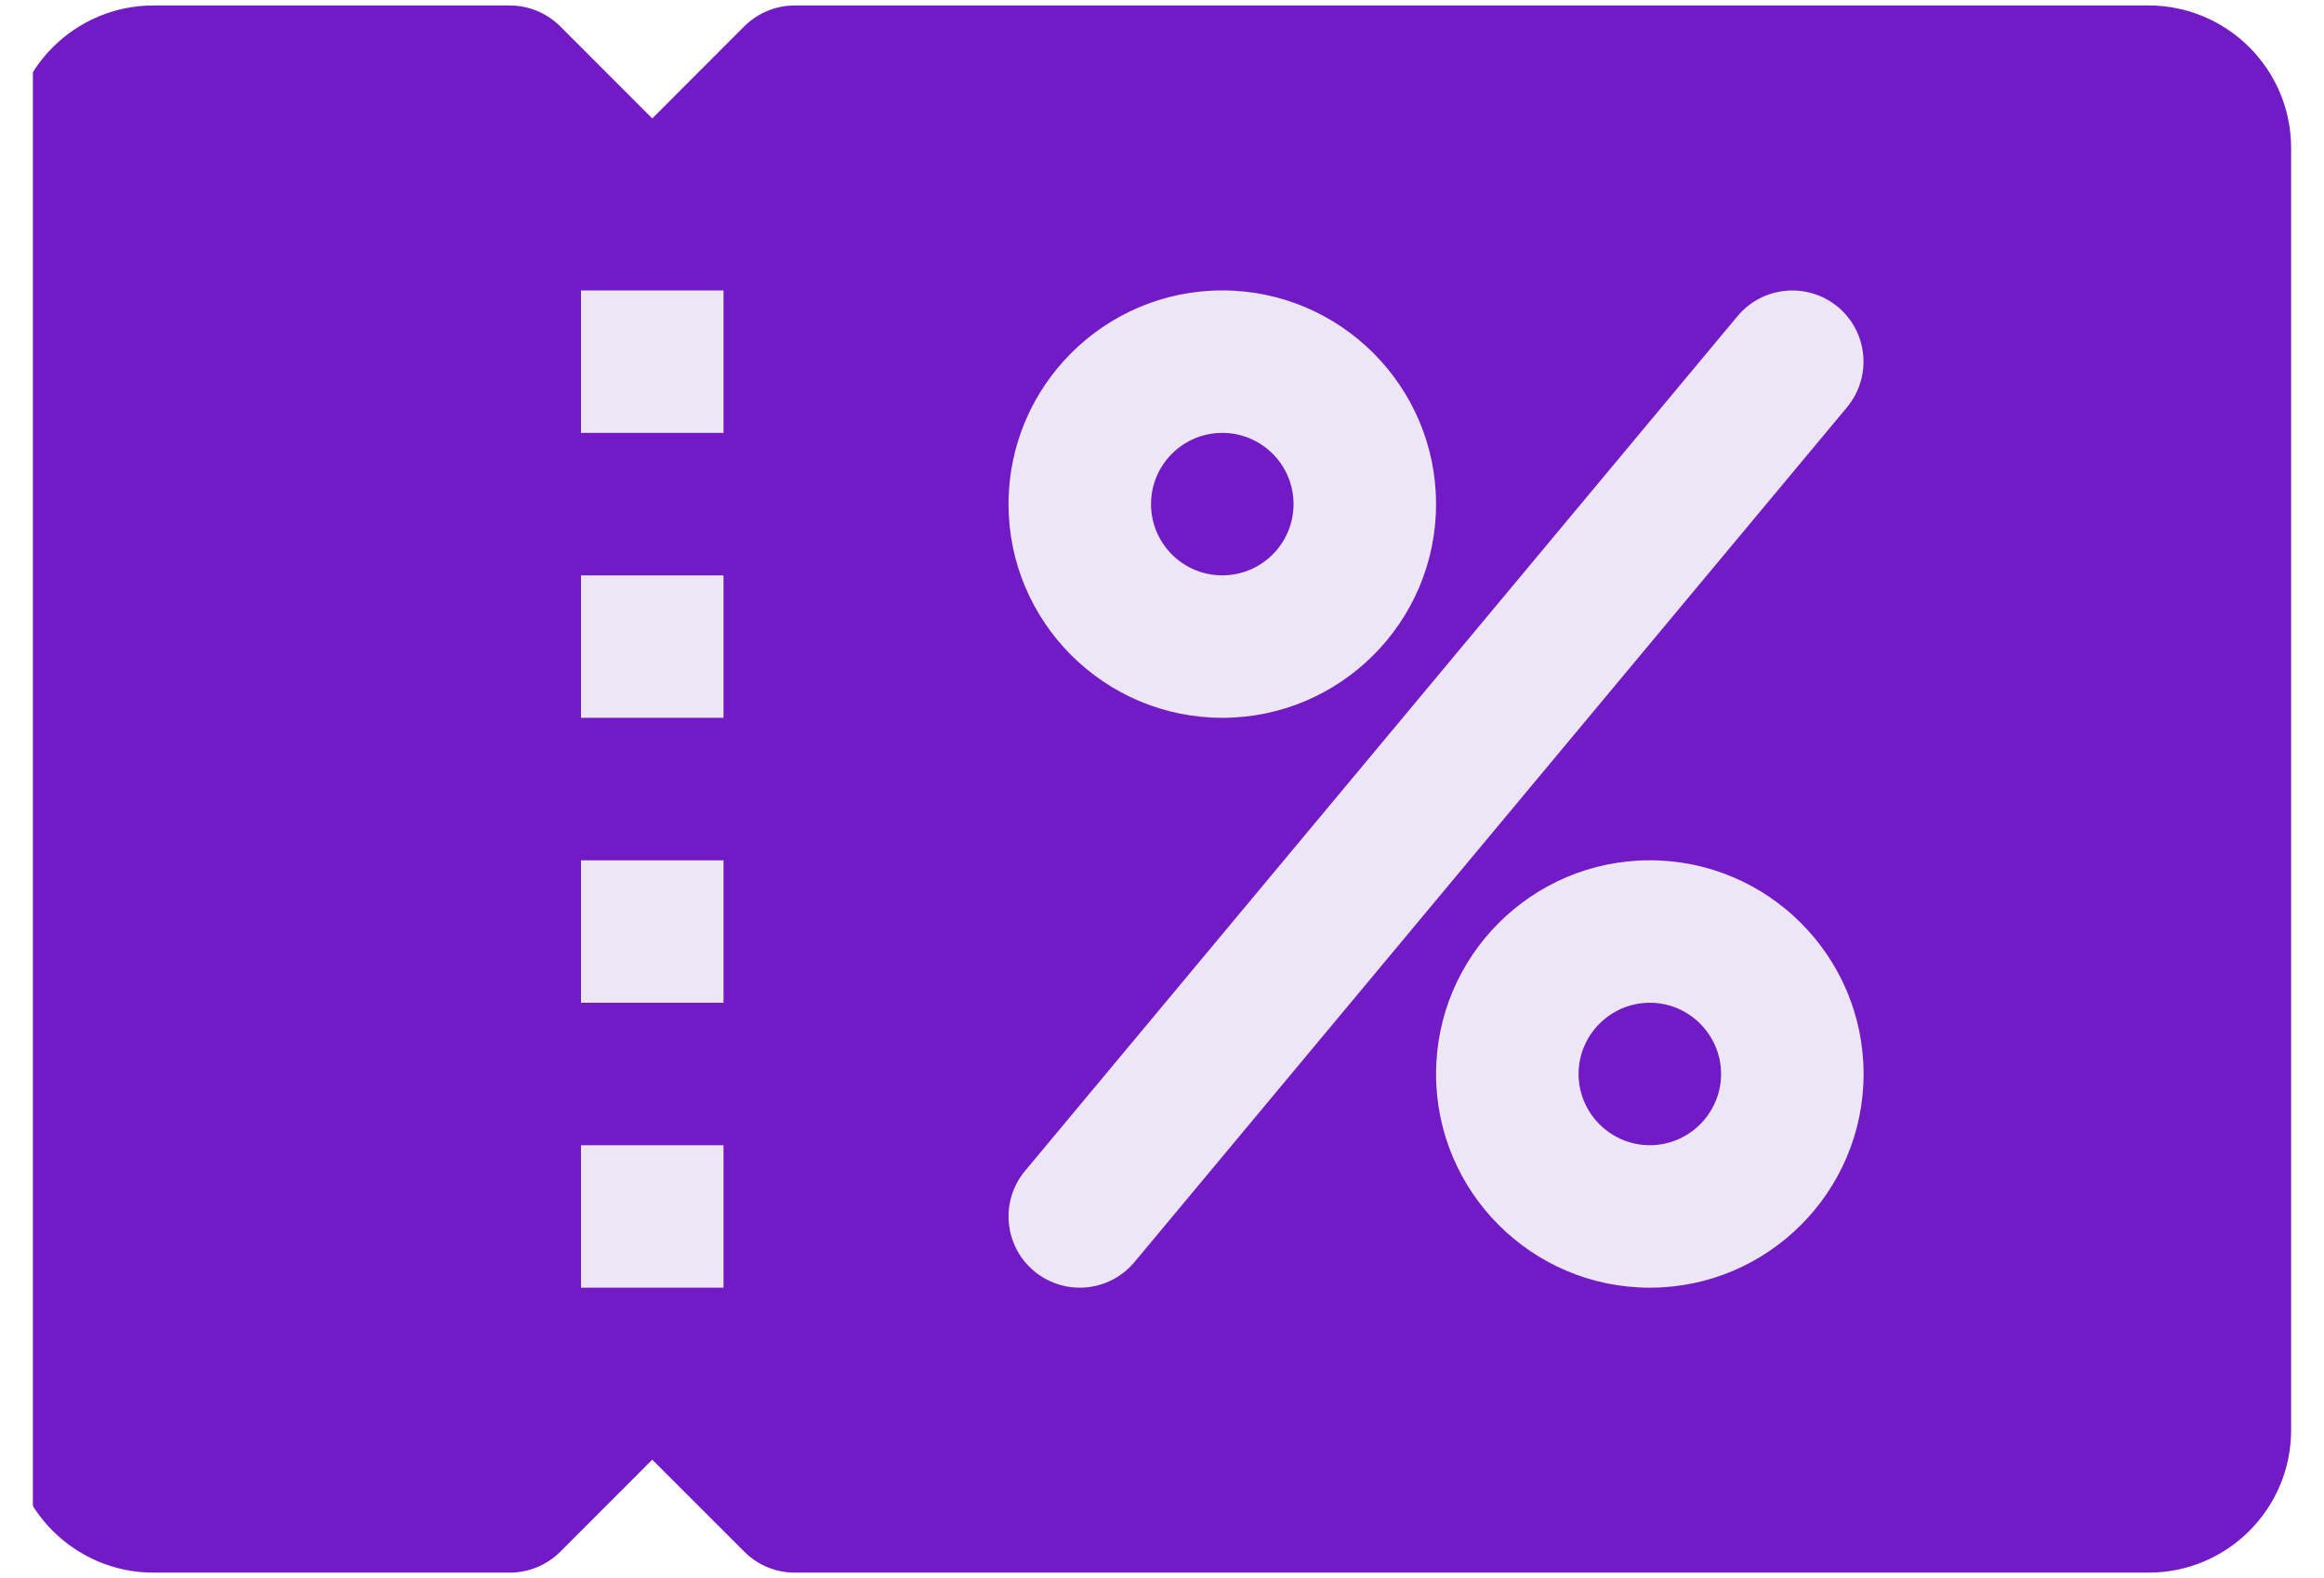
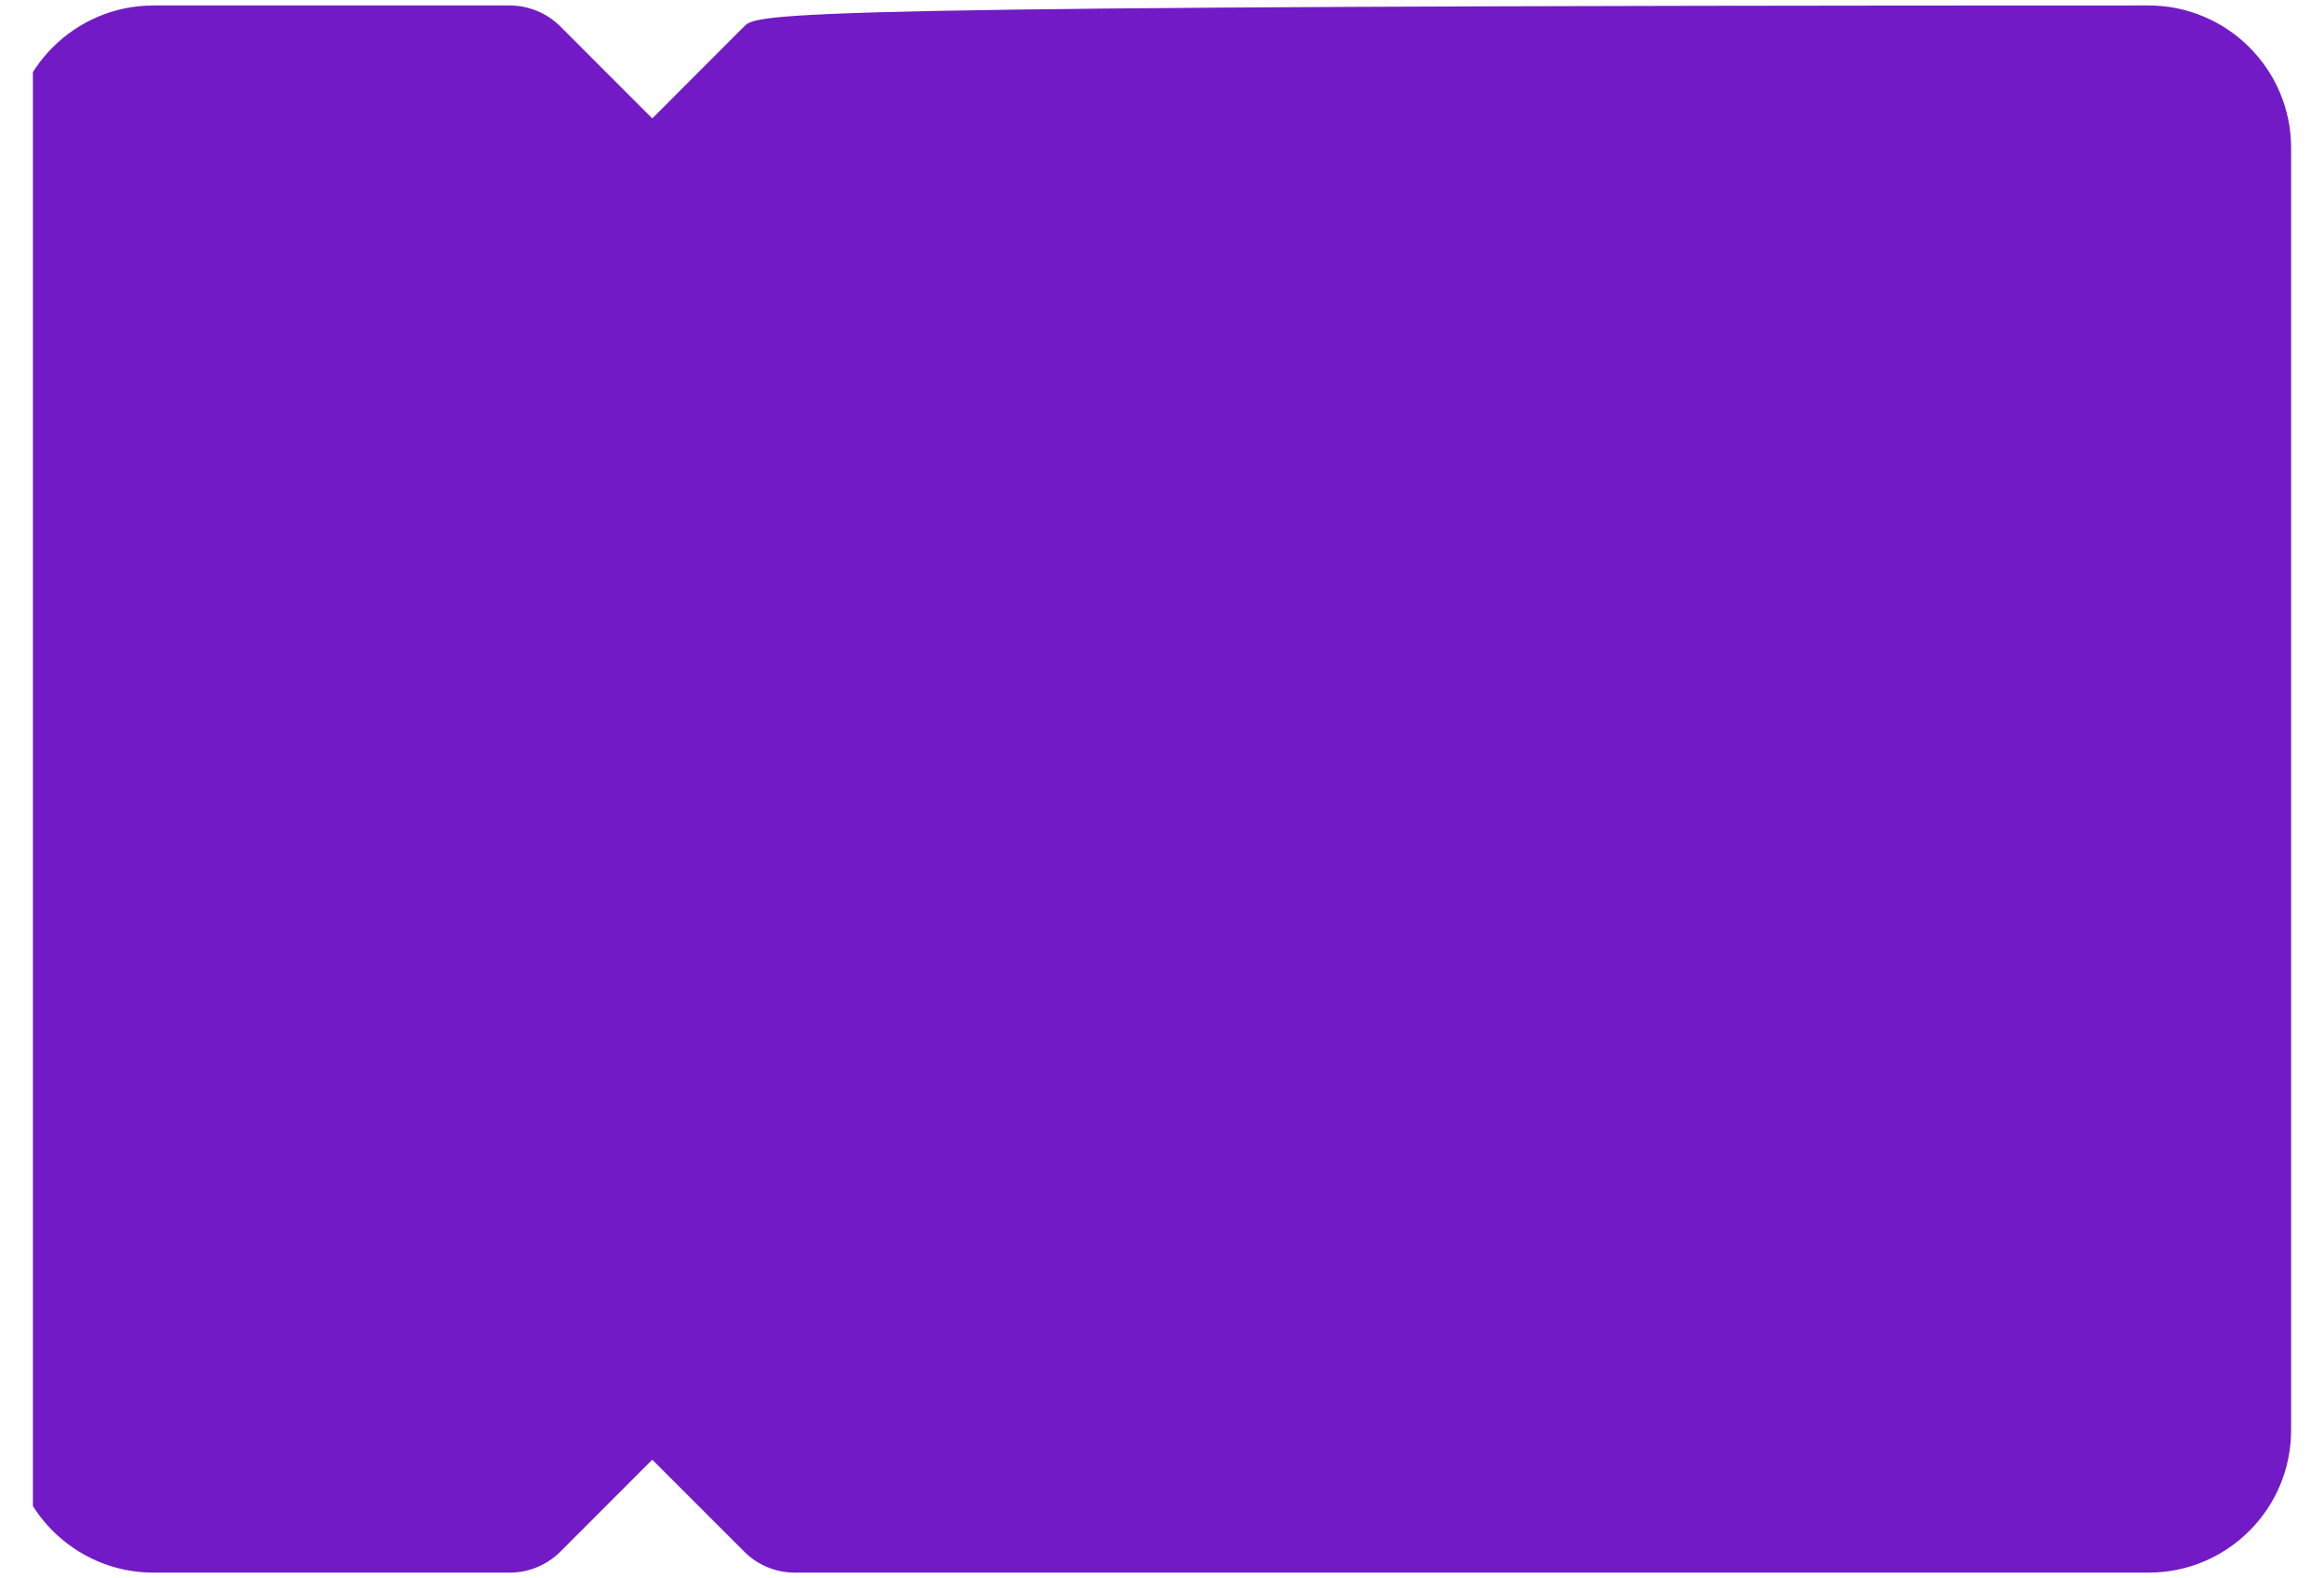
<svg xmlns="http://www.w3.org/2000/svg" width="53" height="36" viewBox="0 0 53 36" fill="none">
  <g clip-path="url(#clip0_7002_975)">
-     <path d="M49 0.125H18.125C17.693 0.125 17.28 0.297 16.974 0.6L14.875 2.702L12.775 0.6C12.469 0.296 12.056 0.126 11.625 0.125H3.5C1.709 0.125 0.25 1.584 0.25 3.375V32.625C0.25 34.419 1.709 35.875 3.5 35.875H11.625C12.057 35.875 12.47 35.703 12.775 35.401L14.875 33.298L16.974 35.397C17.125 35.549 17.305 35.669 17.502 35.751C17.7 35.833 17.911 35.875 18.125 35.875H49C50.794 35.875 52.25 34.419 52.25 32.625V3.375C52.25 1.584 50.794 0.125 49 0.125Z" fill="#721AC6" />
-     <path d="M27.875 16.375C25.187 16.375 23 14.188 23 11.5C23 8.812 25.187 6.625 27.875 6.625C30.563 6.625 32.75 8.812 32.75 11.5C32.75 14.188 30.563 16.375 27.875 16.375ZM27.875 9.875C26.978 9.875 26.25 10.603 26.25 11.5C26.25 12.397 26.978 13.125 27.875 13.125C28.772 13.125 29.5 12.397 29.5 11.5C29.5 10.603 28.772 9.875 27.875 9.875ZM37.625 29.375C34.937 29.375 32.75 27.188 32.75 24.5C32.75 21.812 34.937 19.625 37.625 19.625C40.313 19.625 42.5 21.812 42.5 24.5C42.5 27.188 40.313 29.375 37.625 29.375ZM37.625 22.875C36.731 22.875 36 23.606 36 24.5C36 25.394 36.731 26.125 37.625 26.125C38.519 26.125 39.25 25.394 39.25 24.5C39.25 23.606 38.519 22.875 37.625 22.875ZM24.625 29.375C24.245 29.375 23.877 29.242 23.585 28.998C22.896 28.423 22.802 27.399 23.377 26.71L39.627 7.21C40.206 6.518 41.229 6.433 41.915 7.002C42.604 7.577 42.695 8.601 42.12 9.293L25.87 28.793C25.717 28.975 25.527 29.122 25.312 29.222C25.097 29.323 24.862 29.375 24.625 29.375ZM13.25 6.625H16.5V9.875H13.25V6.625ZM13.25 26.125H16.5V29.375H13.25V26.125ZM13.25 19.625H16.5V22.875H13.25V19.625ZM13.25 13.125H16.5V16.375H13.25V13.125Z" fill="#EDE6F4" />
+     <path d="M49 0.125C17.693 0.125 17.28 0.297 16.974 0.6L14.875 2.702L12.775 0.6C12.469 0.296 12.056 0.126 11.625 0.125H3.5C1.709 0.125 0.25 1.584 0.25 3.375V32.625C0.25 34.419 1.709 35.875 3.5 35.875H11.625C12.057 35.875 12.47 35.703 12.775 35.401L14.875 33.298L16.974 35.397C17.125 35.549 17.305 35.669 17.502 35.751C17.7 35.833 17.911 35.875 18.125 35.875H49C50.794 35.875 52.25 34.419 52.25 32.625V3.375C52.25 1.584 50.794 0.125 49 0.125Z" fill="#721AC6" />
  </g>
  <defs>
    <clipPath id="clip0_7002_975">
      <rect width="52" height="36" fill="white" transform="translate(0.75)" />
    </clipPath>
  </defs>
</svg>